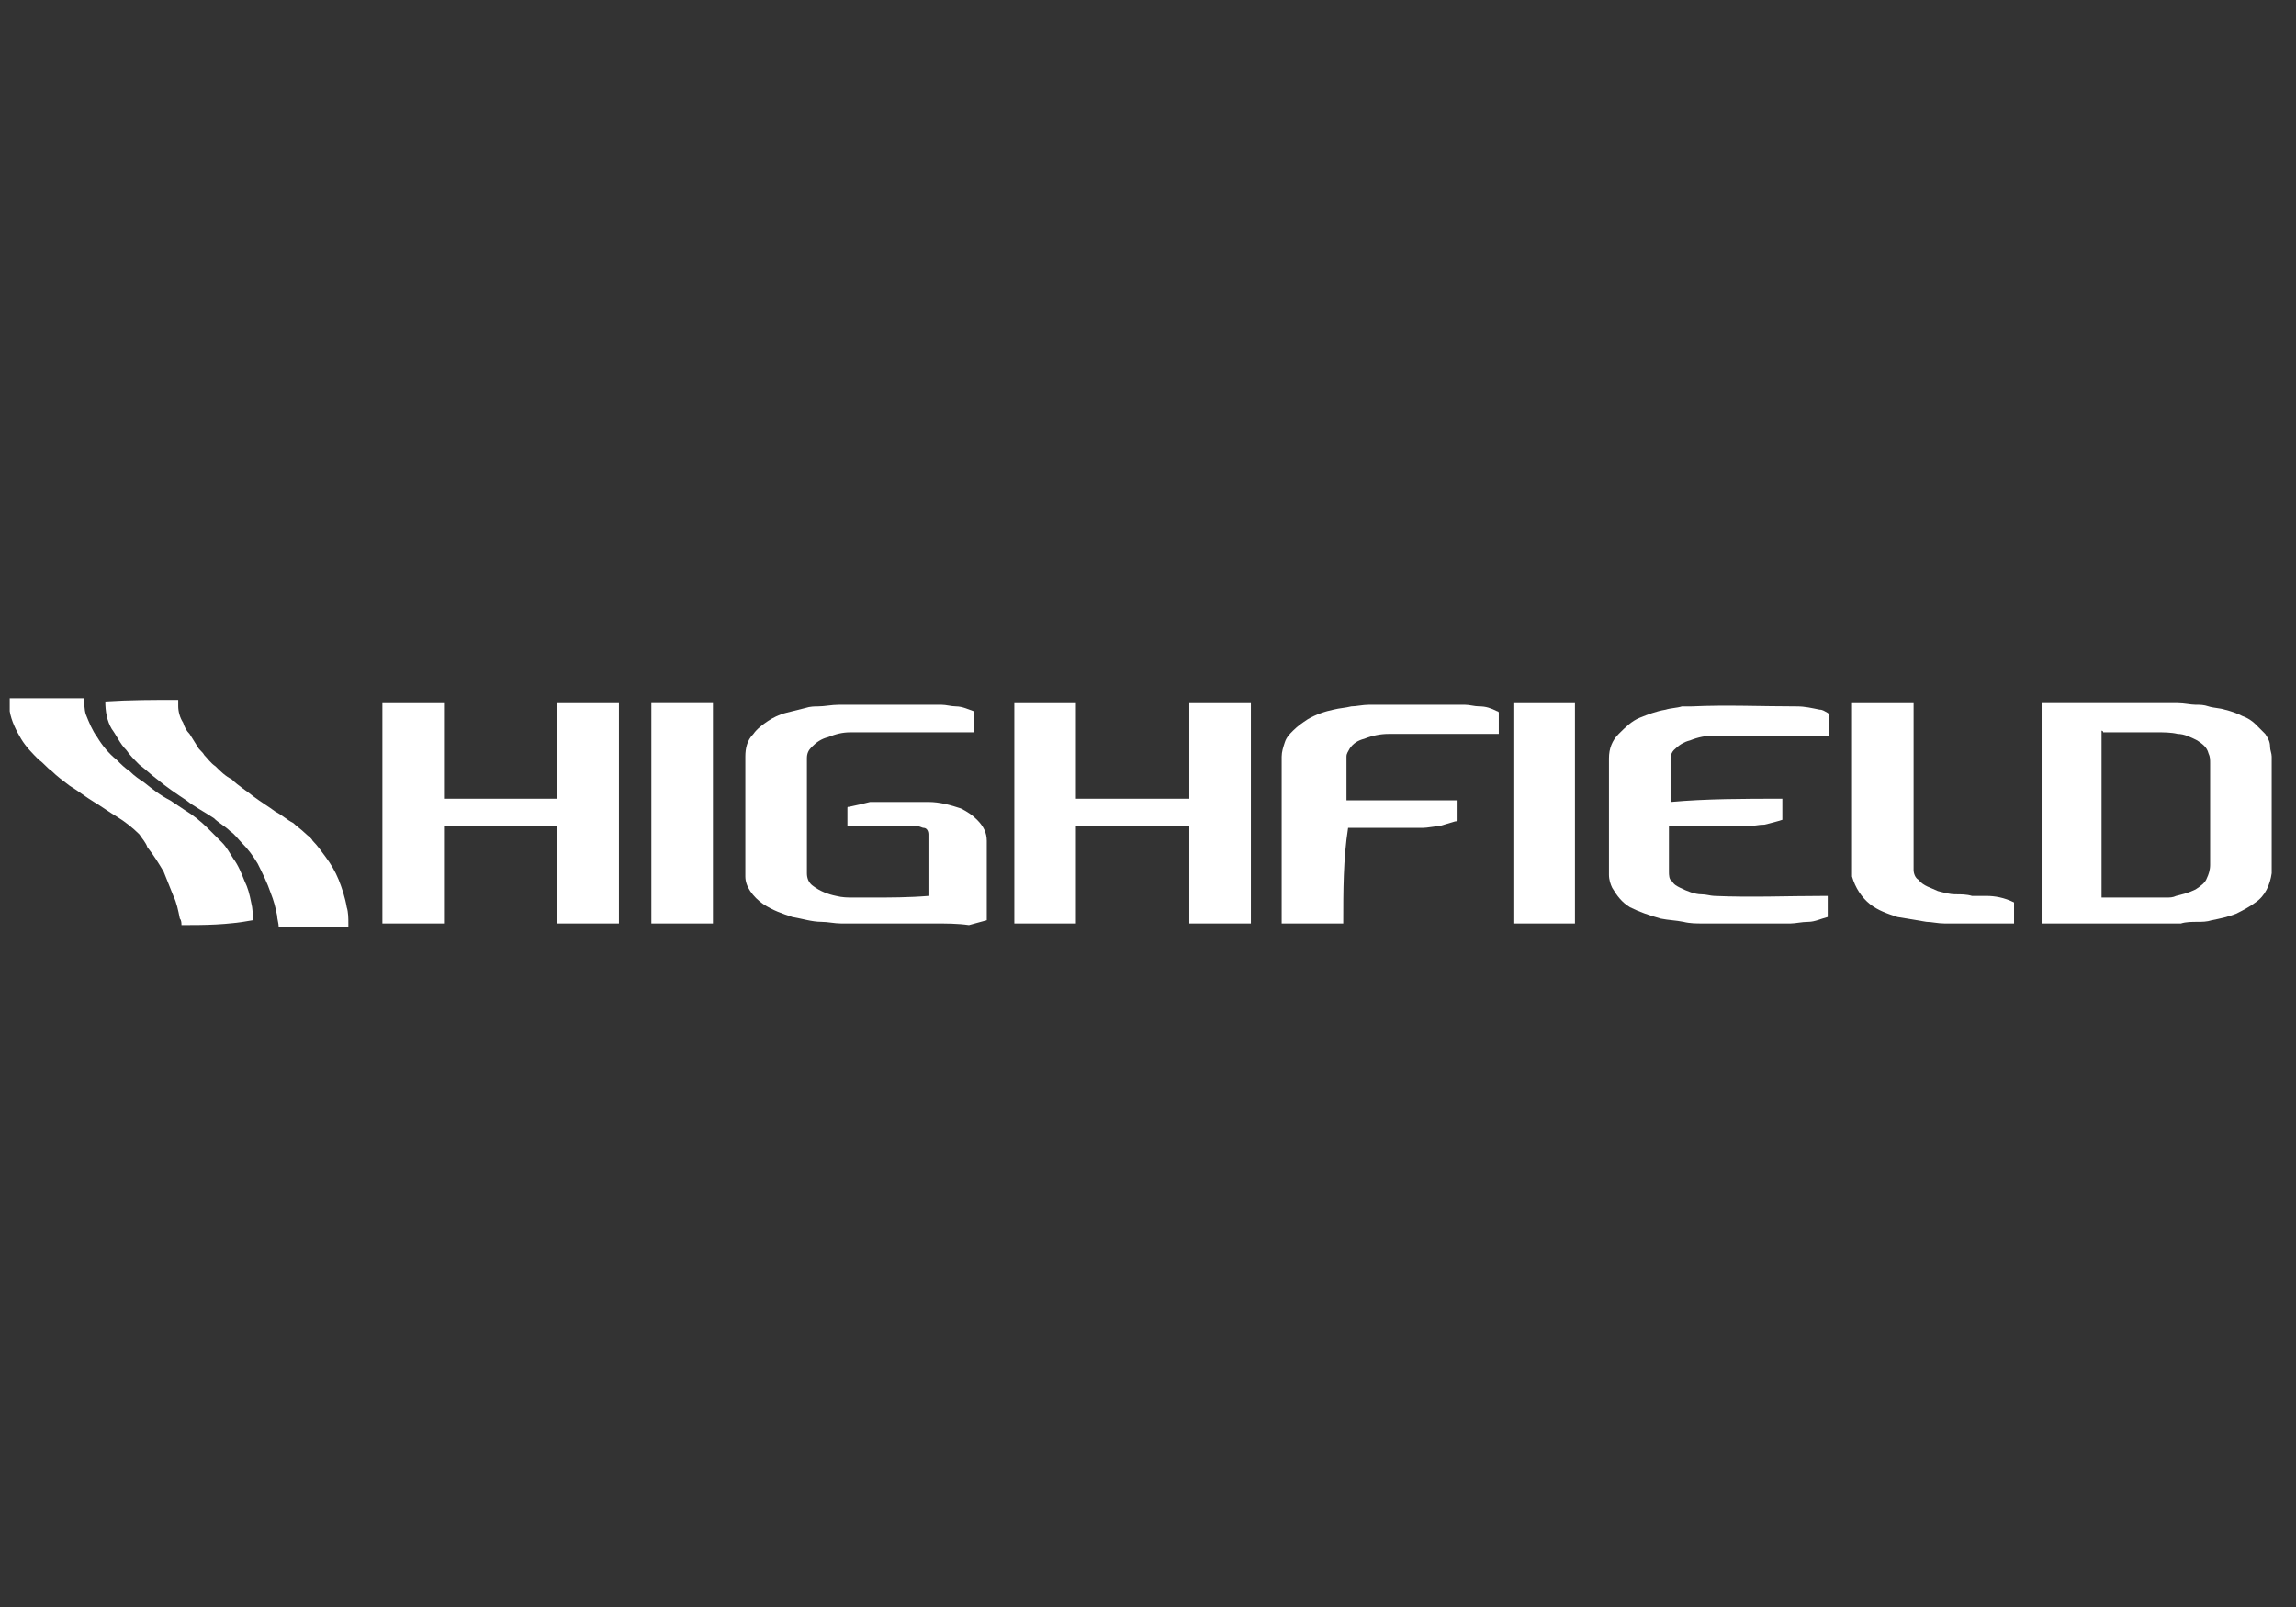
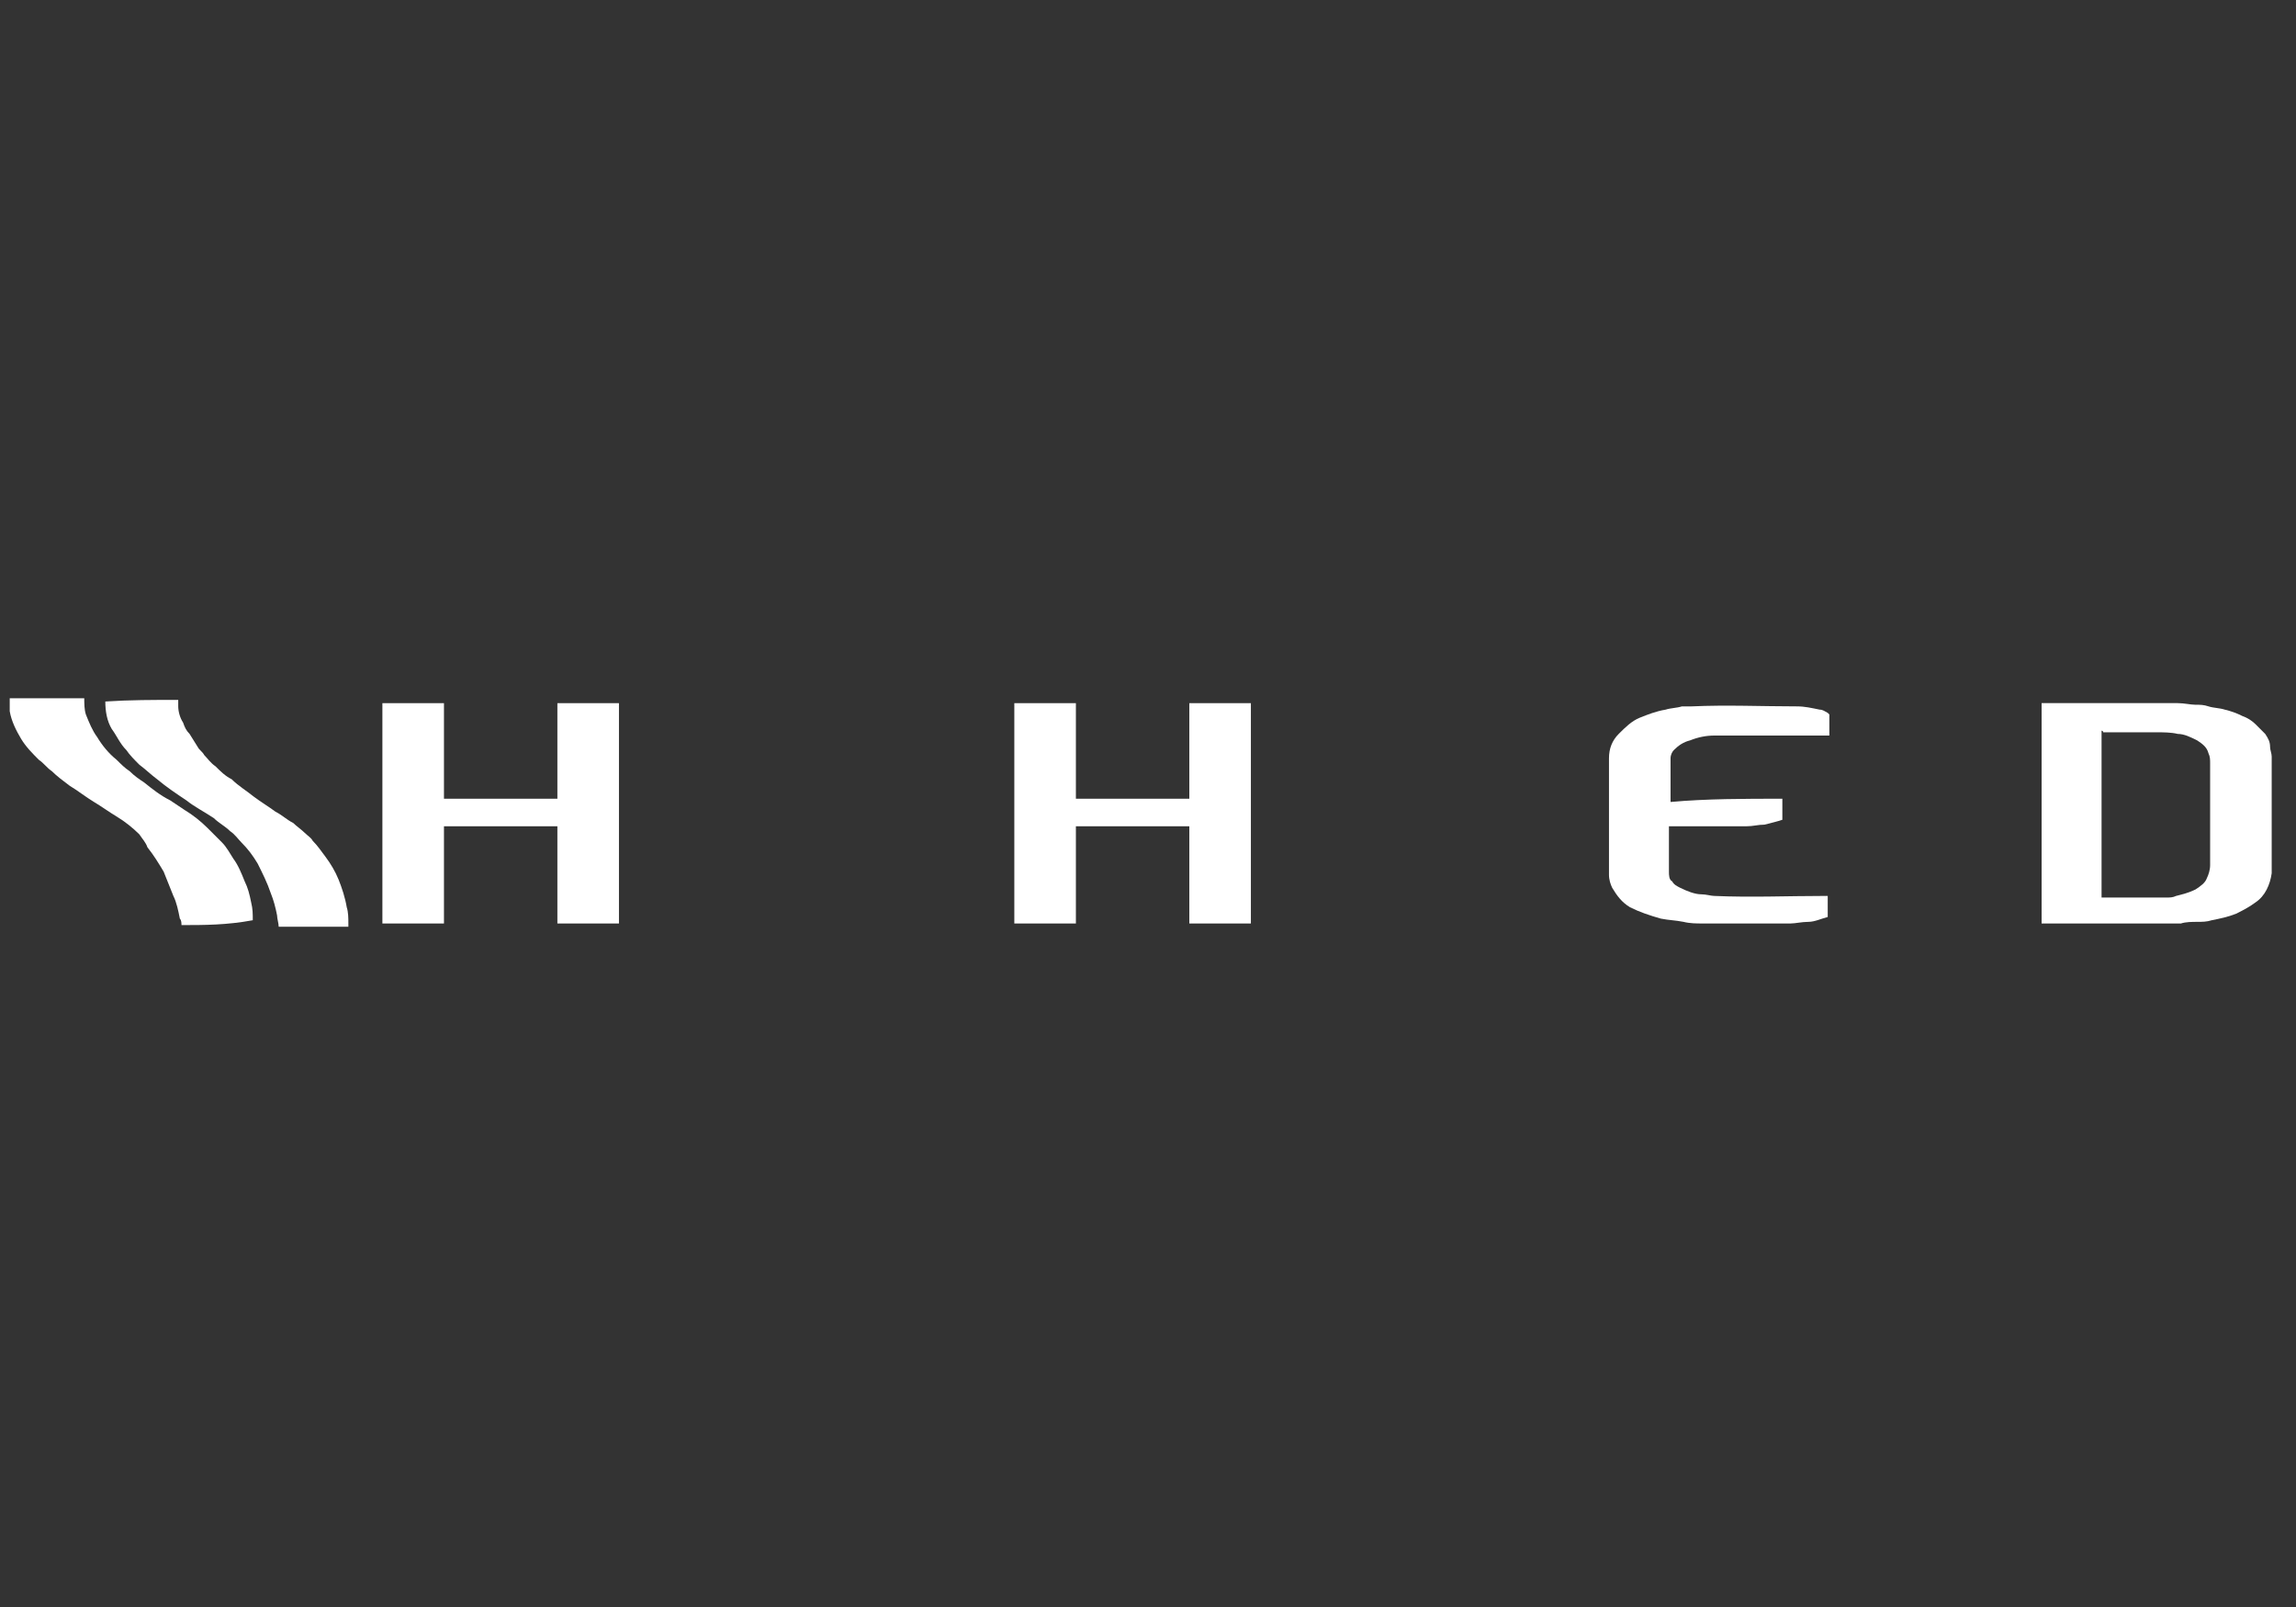
<svg xmlns="http://www.w3.org/2000/svg" version="1.1" id="Calque_1" x="0px" y="0px" viewBox="0 0 141.7 99.2" style="enable-background:new 0 0 141.7 99.2;" xml:space="preserve">
  <rect x="0" y="0" width="141.7" height="99.2" fill="#333333" stroke="none" />
  <style type="text/css">
	.st0{fill:#FFFFFF;}
</style>
  <desc>Created with sketchtool.</desc>
  <g id="_x39_NrML8_00000008124100461978497370000004626322079569158333_">
    <g>
      <path class="st0" d="M140.2,53.6c0,0.1,0,0.2,0,0.3c-0.1,0.7-0.4,1.4-1,1.8c-0.4,0.3-0.8,0.5-1.2,0.7c-0.5,0.2-1,0.3-1.5,0.4    c-0.3,0.1-0.6,0.1-0.9,0.1c-0.3,0-0.7,0-1,0.1c-0.2,0-0.5,0-0.7,0c-2.6,0-5.2,0-7.8,0H126c0-4.5,0-9.1,0-13.6h0.1    c2.8,0,5.5,0,8.3,0c0.4,0,0.8,0.1,1.1,0.1s0.5,0,0.8,0.1s0.7,0.1,1,0.2c0.4,0.1,0.7,0.2,1.1,0.4c0.3,0.1,0.6,0.3,0.8,0.5    s0.4,0.4,0.6,0.6c0.2,0.3,0.3,0.5,0.3,0.8c0,0.2,0.1,0.4,0.1,0.6l0,0C140.2,49,140.2,51.3,140.2,53.6z M129.7,45.1    c0,3.4,0,6.8,0,10.3c0.4,0,0.7,0,1,0c1,0,2,0,3,0c0.2,0,0.4,0,0.6-0.1c0.4-0.1,0.8-0.2,1.2-0.4c0.3-0.2,0.6-0.4,0.7-0.7    c0.1-0.2,0.2-0.5,0.2-0.8c0-2.1,0-4.2,0-6.3c0-0.2,0-0.4-0.1-0.6c-0.1-0.4-0.4-0.6-0.7-0.8c-0.4-0.2-0.8-0.4-1.2-0.4    c-0.4-0.1-0.9-0.1-1.3-0.1c-1.1,0-2.2,0-3.3,0C129.8,45.1,129.7,45.1,129.7,45.1z" />
      <path class="st0" d="M11,43.2c0,0.1,0,0.3,0,0.4c0,0.3,0.1,0.7,0.3,1c0.1,0.3,0.2,0.5,0.4,0.7c0.2,0.3,0.3,0.5,0.5,0.8    c0.1,0.2,0.3,0.3,0.4,0.5c0.2,0.2,0.4,0.5,0.7,0.7c0.3,0.3,0.6,0.6,1,0.8c0.4,0.4,0.9,0.7,1.4,1.1c0.4,0.3,0.9,0.6,1.3,0.9    c0.4,0.2,0.7,0.5,1.1,0.7c0.2,0.2,0.5,0.4,0.7,0.6c0.2,0.2,0.4,0.3,0.5,0.5c0.3,0.3,0.5,0.6,0.8,1s0.6,0.9,0.8,1.4    c0.2,0.5,0.4,1.1,0.5,1.7c0.1,0.3,0.1,0.7,0.1,1c0,0.1,0,0.2,0,0.2c-1.4,0-2.8,0-4.3,0c0-0.2-0.1-0.5-0.1-0.7    c-0.1-0.5-0.2-0.9-0.4-1.4c-0.2-0.6-0.5-1.2-0.8-1.8c-0.3-0.5-0.6-0.9-1-1.3c-0.2-0.2-0.4-0.5-0.7-0.7c-0.3-0.3-0.7-0.5-1-0.8    c-0.6-0.4-1.2-0.7-1.7-1.1c-0.6-0.4-1.2-0.8-1.8-1.3c-0.4-0.3-0.7-0.6-1.1-0.9c-0.3-0.3-0.6-0.6-0.8-0.9c-0.4-0.4-0.6-0.9-0.9-1.3    c-0.3-0.5-0.4-1.1-0.4-1.7C8,43.2,9.5,43.2,11,43.2z" />
      <path class="st0" d="M11.2,57.1c0-0.1,0-0.3-0.1-0.4c-0.1-0.5-0.2-1-0.4-1.4c-0.2-0.5-0.4-1-0.6-1.5c-0.3-0.5-0.6-1-1-1.5    C9,52,8.8,51.8,8.6,51.5c-0.4-0.4-0.9-0.8-1.4-1.1s-0.9-0.6-1.4-0.9c-0.5-0.3-1-0.7-1.5-1c-0.4-0.3-0.8-0.6-1.1-0.9    c-0.3-0.2-0.5-0.5-0.8-0.7c-0.4-0.4-0.8-0.8-1.1-1.3s-0.6-1.1-0.7-1.7c0-0.1,0-0.3,0-0.4c0,0,0,0,0-0.1s0-0.2,0-0.3    c1.5,0,3.1,0,4.6,0c0,0.3,0,0.7,0.1,1c0.2,0.5,0.4,1,0.7,1.4c0.3,0.5,0.7,1,1.2,1.4c0.3,0.3,0.5,0.5,0.8,0.7    c0.3,0.3,0.6,0.5,0.9,0.7c0.5,0.4,1,0.8,1.6,1.1c0.3,0.2,0.6,0.4,0.9,0.6c0.5,0.3,1,0.7,1.4,1.1c0.3,0.3,0.6,0.6,0.9,0.9    c0.3,0.3,0.5,0.7,0.7,1c0.3,0.4,0.5,0.9,0.7,1.4c0.2,0.4,0.3,0.8,0.4,1.3c0.1,0.4,0.1,0.7,0.1,1.1C14,57.1,12.6,57.1,11.2,57.1z" />
      <path class="st0" d="M23.6,43.4c1.3,0,2.5,0,3.8,0c0,2,0,3.9,0,5.9c2.3,0,4.7,0,7,0c0-2,0-3.9,0-5.9c1.3,0,2.5,0,3.8,0    c0,4.5,0,9,0,13.6c-1.3,0-2.5,0-3.8,0c0-2,0-4,0-6c-2.3,0-4.7,0-7,0c0,2,0,4,0,6c-1.3,0-2.5,0-3.8,0    C23.6,52.4,23.6,47.9,23.6,43.4z" />
      <path class="st0" d="M77.2,43.4c0,4.5,0,9,0,13.6c-1.3,0-2.5,0-3.8,0c0-2,0-4,0-6c-2.3,0-4.7,0-7,0c0,2,0,4,0,6    c-1.3,0-2.5,0-3.8,0c0-4.5,0-9,0-13.6c1.2,0,2.5,0,3.8,0c0,2,0,3.9,0,5.9c2.3,0,4.7,0,7,0c0-1.9,0-3.9,0-5.9    C74.7,43.4,76,43.4,77.2,43.4z" />
-       <path class="st0" d="M57.3,55.3C57.3,55.2,57.3,55.2,57.3,55.3c0-1.3,0-2.6,0-3.8c0-0.2-0.1-0.4-0.3-0.4c-0.1,0-0.2-0.1-0.4-0.1    c-1.4,0-2.8,0-4.2,0h-0.1v-0.1c0-0.3,0-0.7,0-1c0-0.1,0-0.1,0.1-0.1c0.5-0.1,0.9-0.2,1.3-0.3c0.2,0,0.4,0,0.5,0c1,0,2.1,0,3.1,0    c0.7,0,1.4,0.2,2,0.4c0.4,0.2,0.7,0.4,1,0.7c0.4,0.4,0.6,0.8,0.6,1.3c0,0.1,0,0.2,0,0.4c0,1.5,0,2.9,0,4.4v0.1    c-0.4,0.1-0.7,0.2-1.1,0.3C59.1,57,58.4,57,57.6,57c-1.9,0-3.8,0-5.7,0c-0.4,0-0.8-0.1-1.2-0.1c-0.6,0-1.2-0.2-1.8-0.3    c-0.6-0.2-1.2-0.4-1.8-0.8c-0.3-0.2-0.6-0.5-0.8-0.8S46,54.4,46,54.1c0-0.3,0-0.6,0-0.9c0-2.2,0-4.3,0-6.5c0-0.5,0.1-1,0.5-1.4    c0.2-0.3,0.6-0.6,0.9-0.8c0.3-0.2,0.7-0.4,1.1-0.5c0.4-0.1,0.8-0.2,1.2-0.3c0.3-0.1,0.6-0.1,0.8-0.1c0.4,0,0.8-0.1,1.3-0.1    c0.1,0,0.3,0,0.4,0c2,0,3.9,0,5.9,0c0.3,0,0.6,0.1,0.9,0.1c0.4,0,0.8,0.2,1.1,0.3c0,0.4,0,0.9,0,1.3H60c-2.1,0-4.3,0-6.4,0    c-0.4,0-0.7,0-1.1,0c-0.5,0-0.9,0.1-1.4,0.3c-0.4,0.1-0.7,0.3-1,0.6c-0.2,0.2-0.3,0.4-0.3,0.7c0,2.4,0,4.7,0,7.1    c0,0.3,0.1,0.6,0.4,0.8c0.4,0.3,0.9,0.5,1.4,0.6c0.4,0.1,0.7,0.1,1.1,0.1c0.4,0,0.7,0,1.1,0C54.9,55.4,56.1,55.4,57.3,55.3    C57.2,55.3,57.2,55.3,57.3,55.3z" />
      <path class="st0" d="M110,49.3c0,0.4,0,0.8,0,1.2v0.1c-0.3,0.1-0.7,0.2-1.1,0.3c-0.4,0-0.7,0.1-1.1,0.1c-0.2,0-0.4,0-0.5,0    c-1.4,0-2.8,0-4.2,0H103c0,0,0,0,0,0.1c0,0.9,0,1.8,0,2.7c0,0.2,0,0.5,0.2,0.6c0.1,0.2,0.3,0.3,0.5,0.4c0.4,0.2,0.9,0.4,1.3,0.4    c0.3,0,0.6,0.1,0.8,0.1c2.3,0.1,4.5,0,6.8,0c0,0,0.1,0,0.2,0c0,0.4,0,0.9,0,1.3c-0.4,0.1-0.8,0.3-1.2,0.3c-0.4,0-0.8,0.1-1.1,0.1    c-1.8,0-3.6,0-5.4,0c-0.4,0-0.8,0-1.2-0.1c-0.5-0.1-0.9-0.1-1.4-0.2c-0.7-0.2-1.3-0.4-1.9-0.7c-0.5-0.3-0.8-0.7-1.1-1.2    c-0.1-0.2-0.2-0.5-0.2-0.8s0-0.6,0-0.8c0-2.1,0-4.3,0-6.4c0-0.6,0.2-1.1,0.6-1.5s0.8-0.8,1.3-1s1-0.4,1.6-0.5    c0.3-0.1,0.7-0.1,1-0.2c0.2,0,0.4,0,0.6,0c2.2-0.1,4.3,0,6.5,0c0.5,0,0.9,0.1,1.4,0.2c0.2,0,0.3,0.1,0.5,0.2l0.1,0.1    c0,0.4,0,0.8,0,1.3h-0.1c-1.9,0-3.9,0-5.8,0c-0.4,0-0.8,0-1.2,0c-0.5,0-1,0.1-1.5,0.3c-0.4,0.1-0.7,0.3-1,0.6    c-0.1,0.1-0.2,0.3-0.2,0.5c0,0.9,0,1.8,0,2.6v0.1C105.3,49.3,107.7,49.3,110,49.3z" />
-       <path class="st0" d="M82.9,57c-1.3,0-2.5,0-3.8,0v-0.1c0-3.4,0-6.8,0-10.2c0-0.3,0.1-0.6,0.2-0.9c0.1-0.3,0.3-0.5,0.5-0.7    c0.3-0.3,0.6-0.5,0.9-0.7c0.5-0.3,1.1-0.5,1.6-0.6c0.4-0.1,0.7-0.1,1.1-0.2c0.3,0,0.7-0.1,1.1-0.1c0.3,0,0.6,0,0.8,0    c1.7,0,3.4,0,5.1,0c0.3,0,0.6,0.1,0.9,0.1c0.4,0,0.7,0.1,1.1,0.3c0,0,0.1,0,0.1,0.1c0,0.4,0,0.8,0,1.3c-0.1,0-0.1,0-0.1,0    c-1.9,0-3.7,0-5.6,0c-0.4,0-0.7,0-1.1,0c-0.5,0-1,0.1-1.5,0.3c-0.4,0.1-0.7,0.3-0.9,0.6c-0.1,0.2-0.2,0.3-0.2,0.5    c0,0.9,0,1.8,0,2.7l0,0c2.3,0,4.5,0,6.8,0v0.1c0,0.4,0,0.7,0,1.1c0,0.1,0,0.1-0.1,0.1c-0.3,0.1-0.7,0.2-1,0.3    c-0.3,0-0.7,0.1-1,0.1c-1,0-2,0-3,0c-0.5,0-1,0-1.5,0h-0.1C82.9,53,82.9,55,82.9,57z" />
-       <path class="st0" d="M124.3,55.7c0,0.4,0,0.8,0,1.3h-0.1c-1.4,0-2.8,0-4.2,0c-0.4,0-0.8-0.1-1.1-0.1c-0.6-0.1-1.2-0.2-1.8-0.3    c-0.6-0.2-1.2-0.4-1.7-0.8c-0.5-0.4-0.9-1-1.1-1.7c0-0.1,0-0.2,0-0.3c0-3.4,0-6.9,0-10.3v-0.1c1.3,0,2.5,0,3.8,0v0.1    c0,3.4,0,6.8,0,10.2c0,0.2,0.1,0.5,0.3,0.6c0.3,0.4,0.8,0.5,1.2,0.7c0.4,0.1,0.7,0.2,1.1,0.2c0.3,0,0.7,0,1,0.1c0.3,0,0.6,0,0.9,0    C123.1,55.3,123.7,55.4,124.3,55.7C124.2,55.6,124.3,55.7,124.3,55.7z" />
-       <path class="st0" d="M44,57c-1.3,0-2.5,0-3.8,0c0-4.5,0-9,0-13.6c1.3,0,2.5,0,3.8,0C44,47.9,44,52.4,44,57z" />
-       <path class="st0" d="M93.4,43.4c1.3,0,2.5,0,3.8,0c0,4.5,0,9,0,13.6c-1.2,0-2.5,0-3.8,0C93.4,52.4,93.4,47.9,93.4,43.4z" />
    </g>
  </g>
</svg>